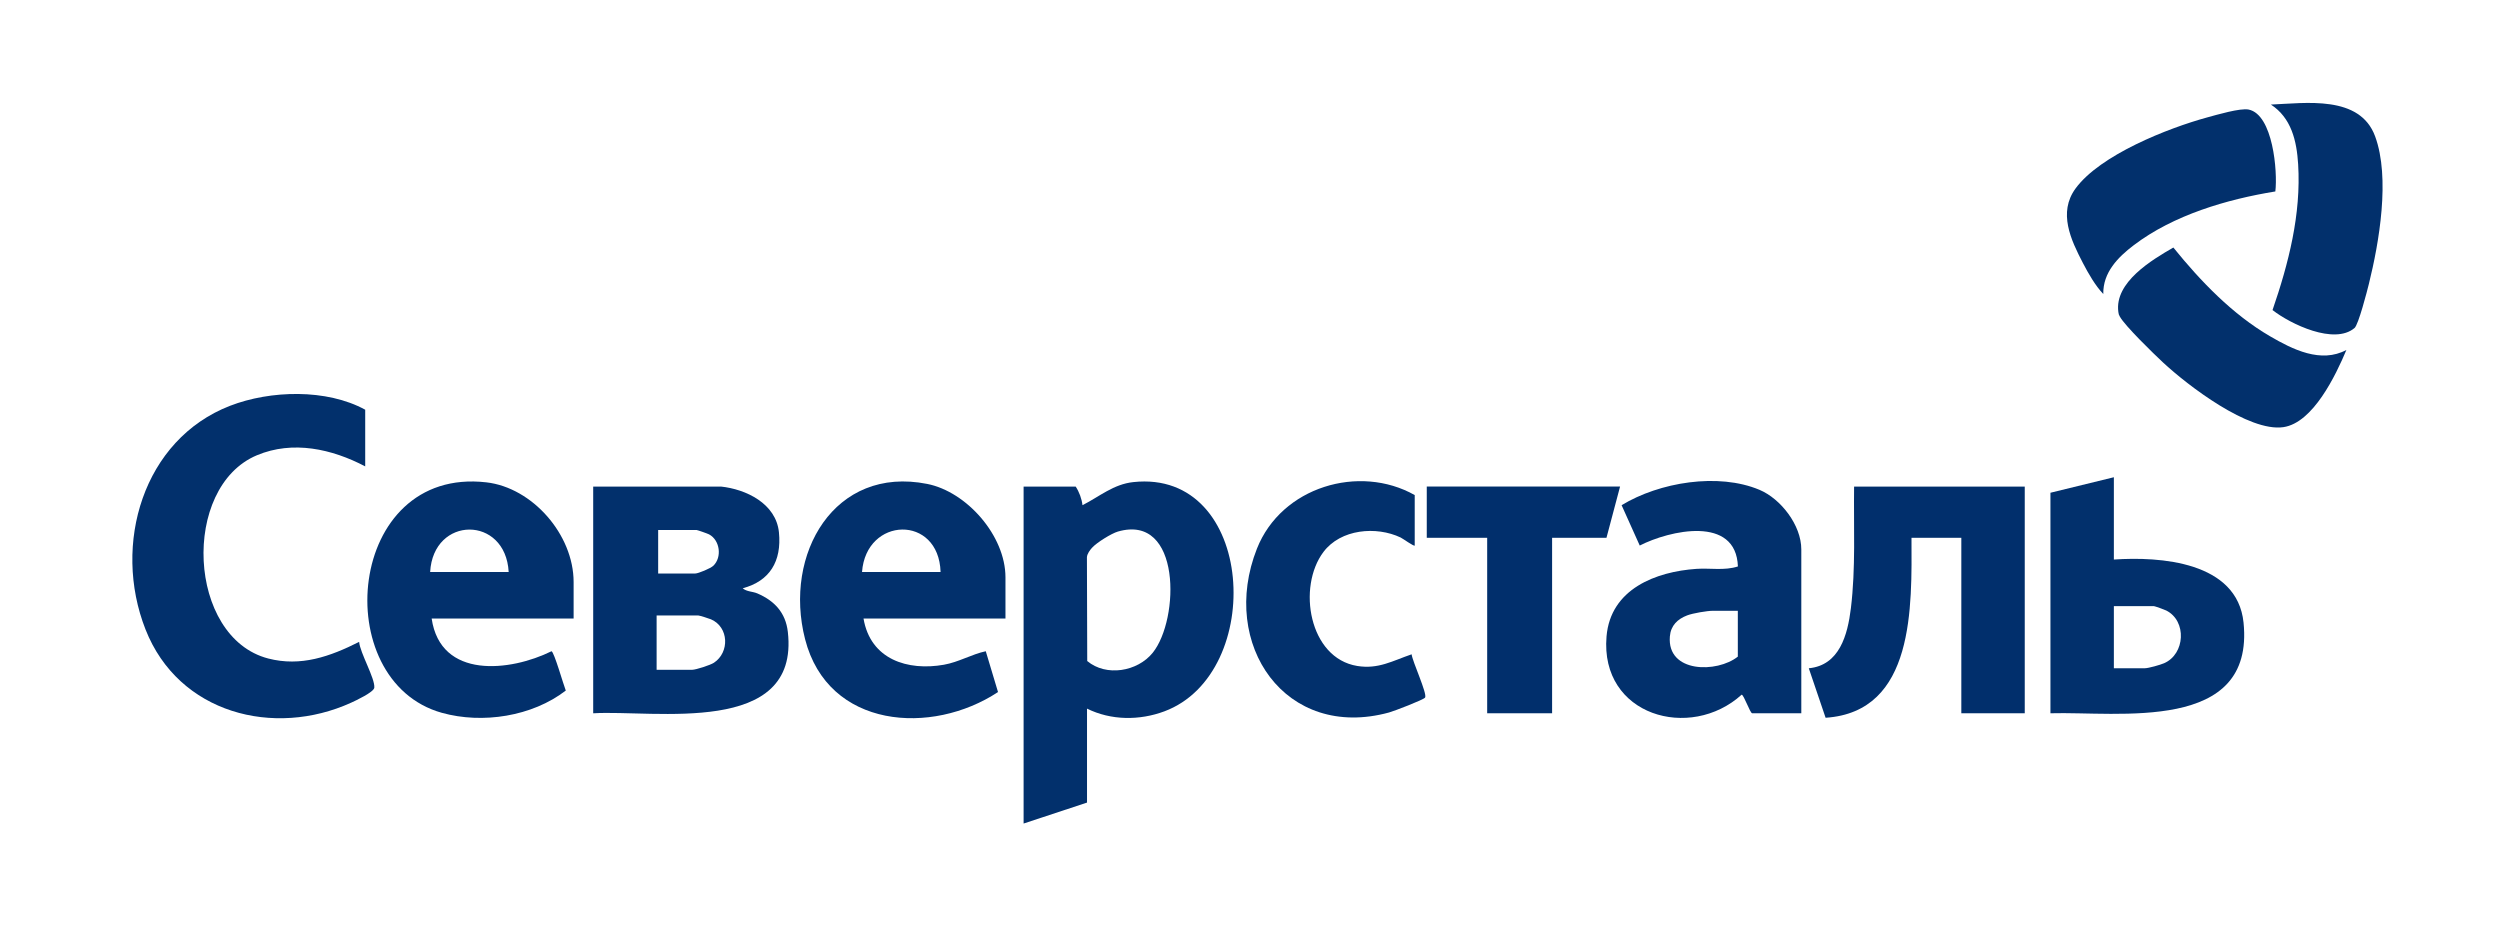
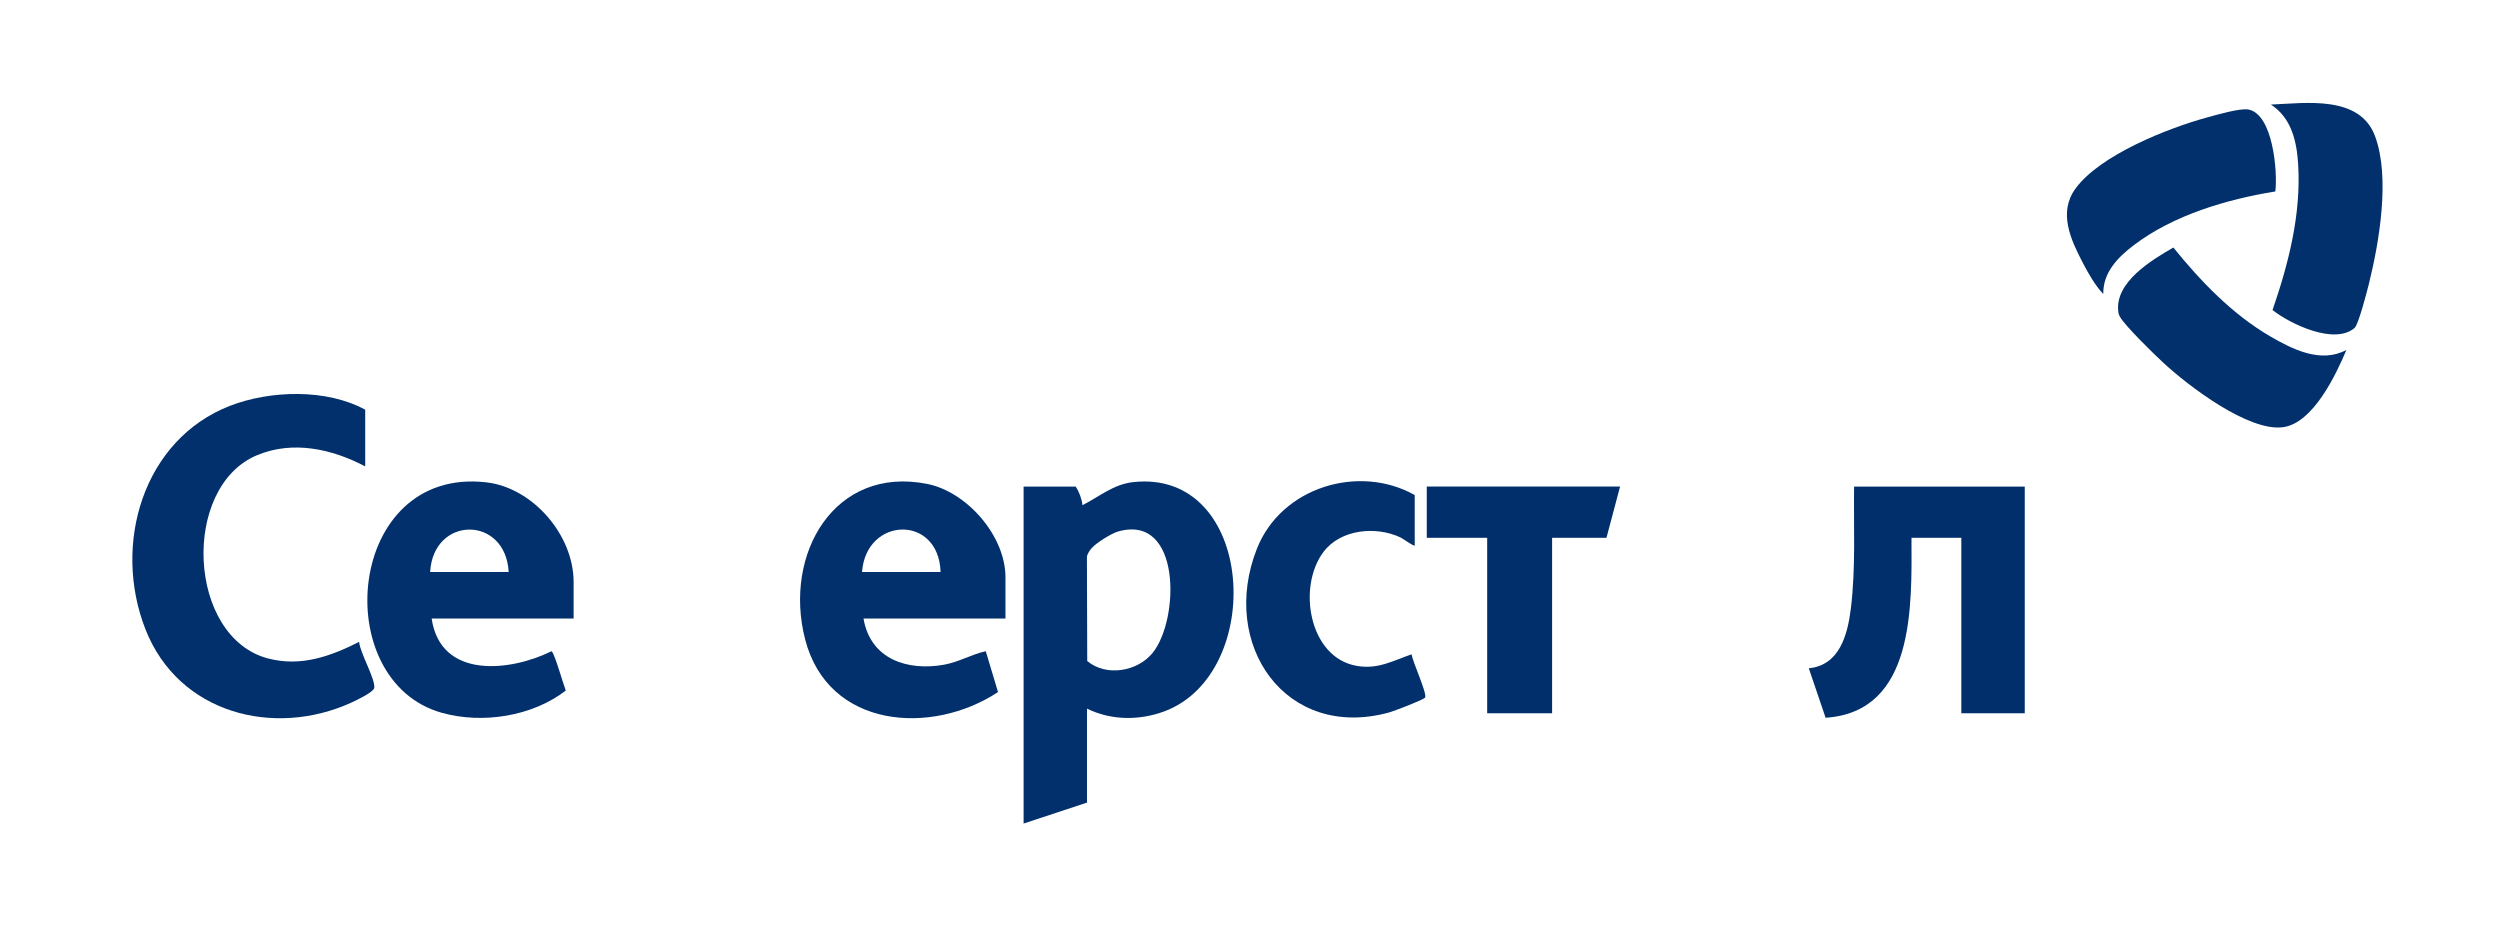
<svg xmlns="http://www.w3.org/2000/svg" width="170" height="63" viewBox="0 0 170 63" fill="none">
  <g clip-path="url(#clip0_4639_27354)">
    <path d="M73.917 48.188V54.576L69.605 56.001V33.087H73.147C73.386 33.45 73.56 33.922 73.609 34.353C74.763 33.767 75.715 32.928 77.061 32.783C85.368 31.88 86.105 45.783 79.178 48.371C77.485 49.003 75.555 48.996 73.917 48.186V48.188ZM74.262 37.243C74.116 37.406 73.928 37.653 73.911 37.886L73.932 44.95C75.214 46.027 77.344 45.677 78.384 44.389C80.221 42.113 80.338 34.9 76.017 36.146C75.576 36.274 74.57 36.9 74.262 37.245V37.243Z" fill="#02306C" />
    <path d="M24.834 31.714C22.568 30.524 19.914 29.934 17.474 30.956C12.298 33.121 12.733 43.348 18.24 44.778C20.453 45.353 22.448 44.643 24.421 43.648C24.483 44.397 25.511 46.135 25.453 46.762C25.425 47.064 24.186 47.643 23.875 47.784C18.638 50.165 12.148 48.531 9.895 42.802C7.615 37.005 9.743 29.881 15.642 27.595C18.383 26.533 22.215 26.425 24.834 27.861V31.716V31.714Z" fill="#02306C" />
-     <path d="M49.017 33.085C50.72 33.264 52.773 34.235 52.968 36.202C53.163 38.169 52.339 39.517 50.504 40.002C50.778 40.242 51.17 40.211 51.499 40.352C52.647 40.845 53.424 41.647 53.573 42.971C54.387 50.118 44.492 48.257 40.337 48.504V33.088H49.014L49.017 33.085ZM44.755 38.999H47.27C47.49 38.999 48.325 38.645 48.505 38.473C49.109 37.896 48.961 36.733 48.216 36.337C48.122 36.286 47.422 36.041 47.373 36.041H44.755V38.997V38.999ZM44.652 45.546H47.065C47.321 45.546 48.306 45.226 48.548 45.066C49.618 44.359 49.573 42.647 48.347 42.114C48.216 42.057 47.561 41.85 47.473 41.85H44.65V45.546H44.652Z" fill="#02306C" />
-     <path d="M122.487 48.502H119.15C119.006 48.502 118.585 47.249 118.433 47.238C114.935 50.412 108.788 48.666 109.244 43.278C109.518 40.035 112.617 38.873 115.353 38.683C116.292 38.619 117.266 38.815 118.178 38.518C118.05 35.025 113.529 36.064 111.502 37.097L110.269 34.353C112.84 32.789 116.847 32.128 119.651 33.311C121.091 33.919 122.489 35.707 122.489 37.361V48.502H122.487ZM118.174 41.533H116.479C116.091 41.533 115.111 41.699 114.728 41.846C114.075 42.095 113.611 42.535 113.551 43.278C113.347 45.773 116.763 45.776 118.172 44.65V41.535L118.174 41.533Z" fill="#02306C" />
    <path d="M68.372 42.061H58.719C59.194 44.852 61.728 45.636 64.185 45.202C65.2 45.022 66.067 44.491 67.032 44.284L67.865 47.059C63.372 50.028 56.311 49.572 54.744 43.458C53.261 37.669 56.741 31.649 63.053 32.907C65.731 33.44 68.372 36.416 68.372 39.264V42.061ZM63.959 38.894C63.837 34.973 58.897 35.123 58.618 38.894H63.959Z" fill="#02306C" />
    <path d="M39.006 42.061H29.353C29.959 46.207 34.704 45.667 37.503 44.284C37.685 44.341 38.323 46.59 38.473 46.958C36.193 48.718 32.805 49.242 30.051 48.473C22.285 46.306 23.552 31.704 33.073 32.799C36.2 33.158 39.006 36.348 39.006 39.581V42.064V42.061ZM29.25 38.894H34.59C34.378 35.035 29.464 35.066 29.25 38.894Z" fill="#02306C" />
    <path d="M137.683 33.085V48.502H133.37V36.57H129.982C129.997 41.231 130.222 48.403 124.141 48.808L122.998 45.442C125.081 45.244 125.639 43.18 125.86 41.363C126.194 38.625 126.042 35.841 126.078 33.088H137.681L137.683 33.085Z" fill="#012F6C" />
-     <path d="M143.743 32.452V38.049C146.874 37.835 152.137 38.181 152.561 42.337C153.327 49.87 144.046 48.37 139.43 48.502V33.507L143.743 32.452ZM143.743 45.441H145.847C146.093 45.441 146.895 45.214 147.159 45.099C148.588 44.48 148.721 42.227 147.302 41.513C147.193 41.458 146.521 41.216 146.463 41.216H143.743V45.441Z" fill="#02306C" />
    <path d="M96.201 37.099C96.143 37.167 95.402 36.628 95.244 36.551C93.589 35.764 91.173 35.971 89.998 37.529C88.198 39.916 89.011 44.753 92.294 45.286C93.728 45.52 94.698 44.934 95.991 44.493C96.038 44.967 97.067 47.174 96.907 47.434C96.817 47.581 94.773 48.364 94.454 48.449C87.425 50.37 82.898 43.828 85.471 37.311C87.132 33.101 92.436 31.538 96.201 33.665V37.097V37.099Z" fill="#02306C" />
    <path d="M110.165 33.085L109.24 36.57H105.543V48.502H101.128V36.57H97.02V33.085H110.165Z" fill="#012F6C" />
    <path d="M154.421 7.11C156.786 7.015 160.467 6.445 161.508 9.271C162.548 12.097 161.777 16.505 161.086 19.297C160.96 19.808 160.375 22.075 160.108 22.304C158.736 23.471 155.752 22.04 154.532 21.084C155.622 17.921 156.484 14.571 156.274 11.17C156.176 9.564 155.806 8.013 154.421 7.11Z" fill="#02306C" />
    <path d="M159.556 23.795C158.826 25.532 157.289 28.75 155.269 29.046C152.923 29.387 148.785 26.231 147.077 24.64C146.457 24.063 144.496 22.16 144.149 21.528C144.079 21.4 144.066 21.361 144.047 21.213C143.773 19.191 146.333 17.671 147.788 16.832C149.639 19.123 151.812 21.381 154.355 22.861C155.9 23.762 157.822 24.729 159.558 23.795H159.556Z" fill="#02306C" />
    <path d="M154.725 13.018C151.433 13.553 147.797 14.619 145.089 16.679C144.025 17.487 142.994 18.527 143.024 19.994C142.484 19.428 142.005 18.593 141.637 17.884C140.817 16.307 139.942 14.456 141.134 12.822C142.81 10.529 147.435 8.71 150.087 7.985C150.727 7.811 152.343 7.333 152.908 7.45C154.56 7.791 154.886 11.652 154.723 13.018H154.725Z" fill="#02306C" />
  </g>
  <defs>
    <clipPath id="clip0_4639_27354">
      <rect width="153" height="49" fill="white" transform="translate(9 7)" />
    </clipPath>
  </defs>
</svg>